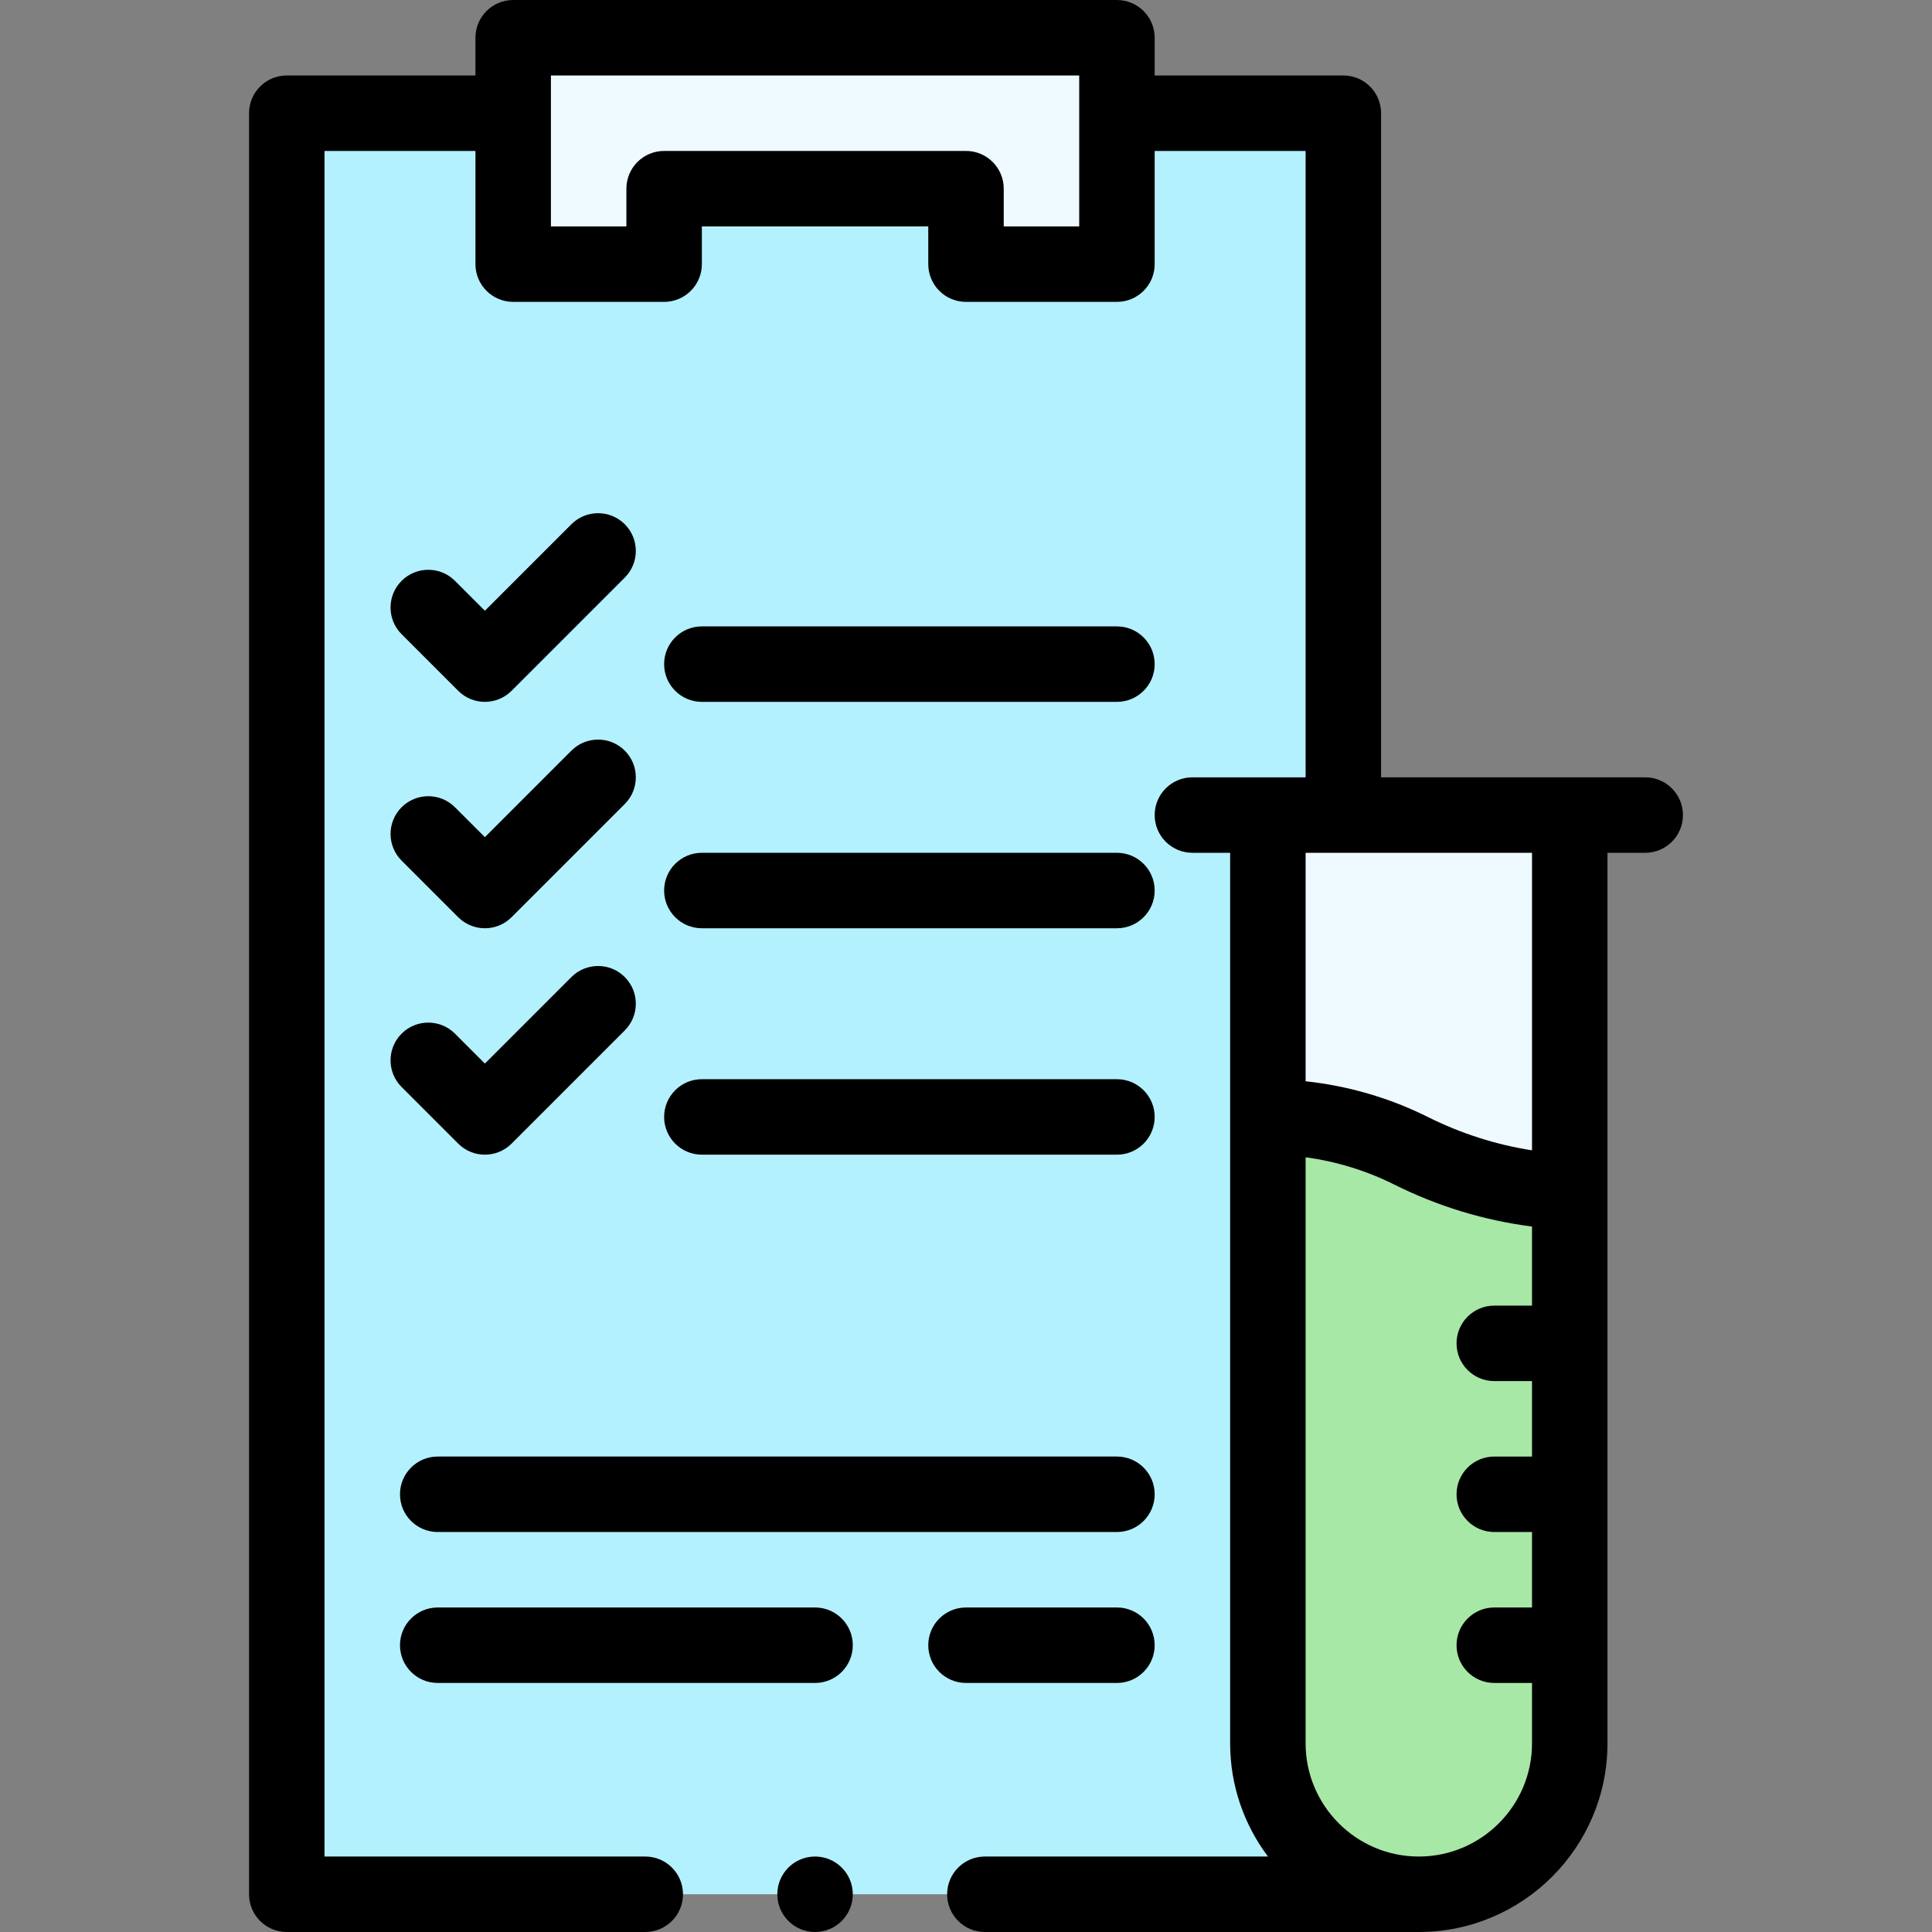
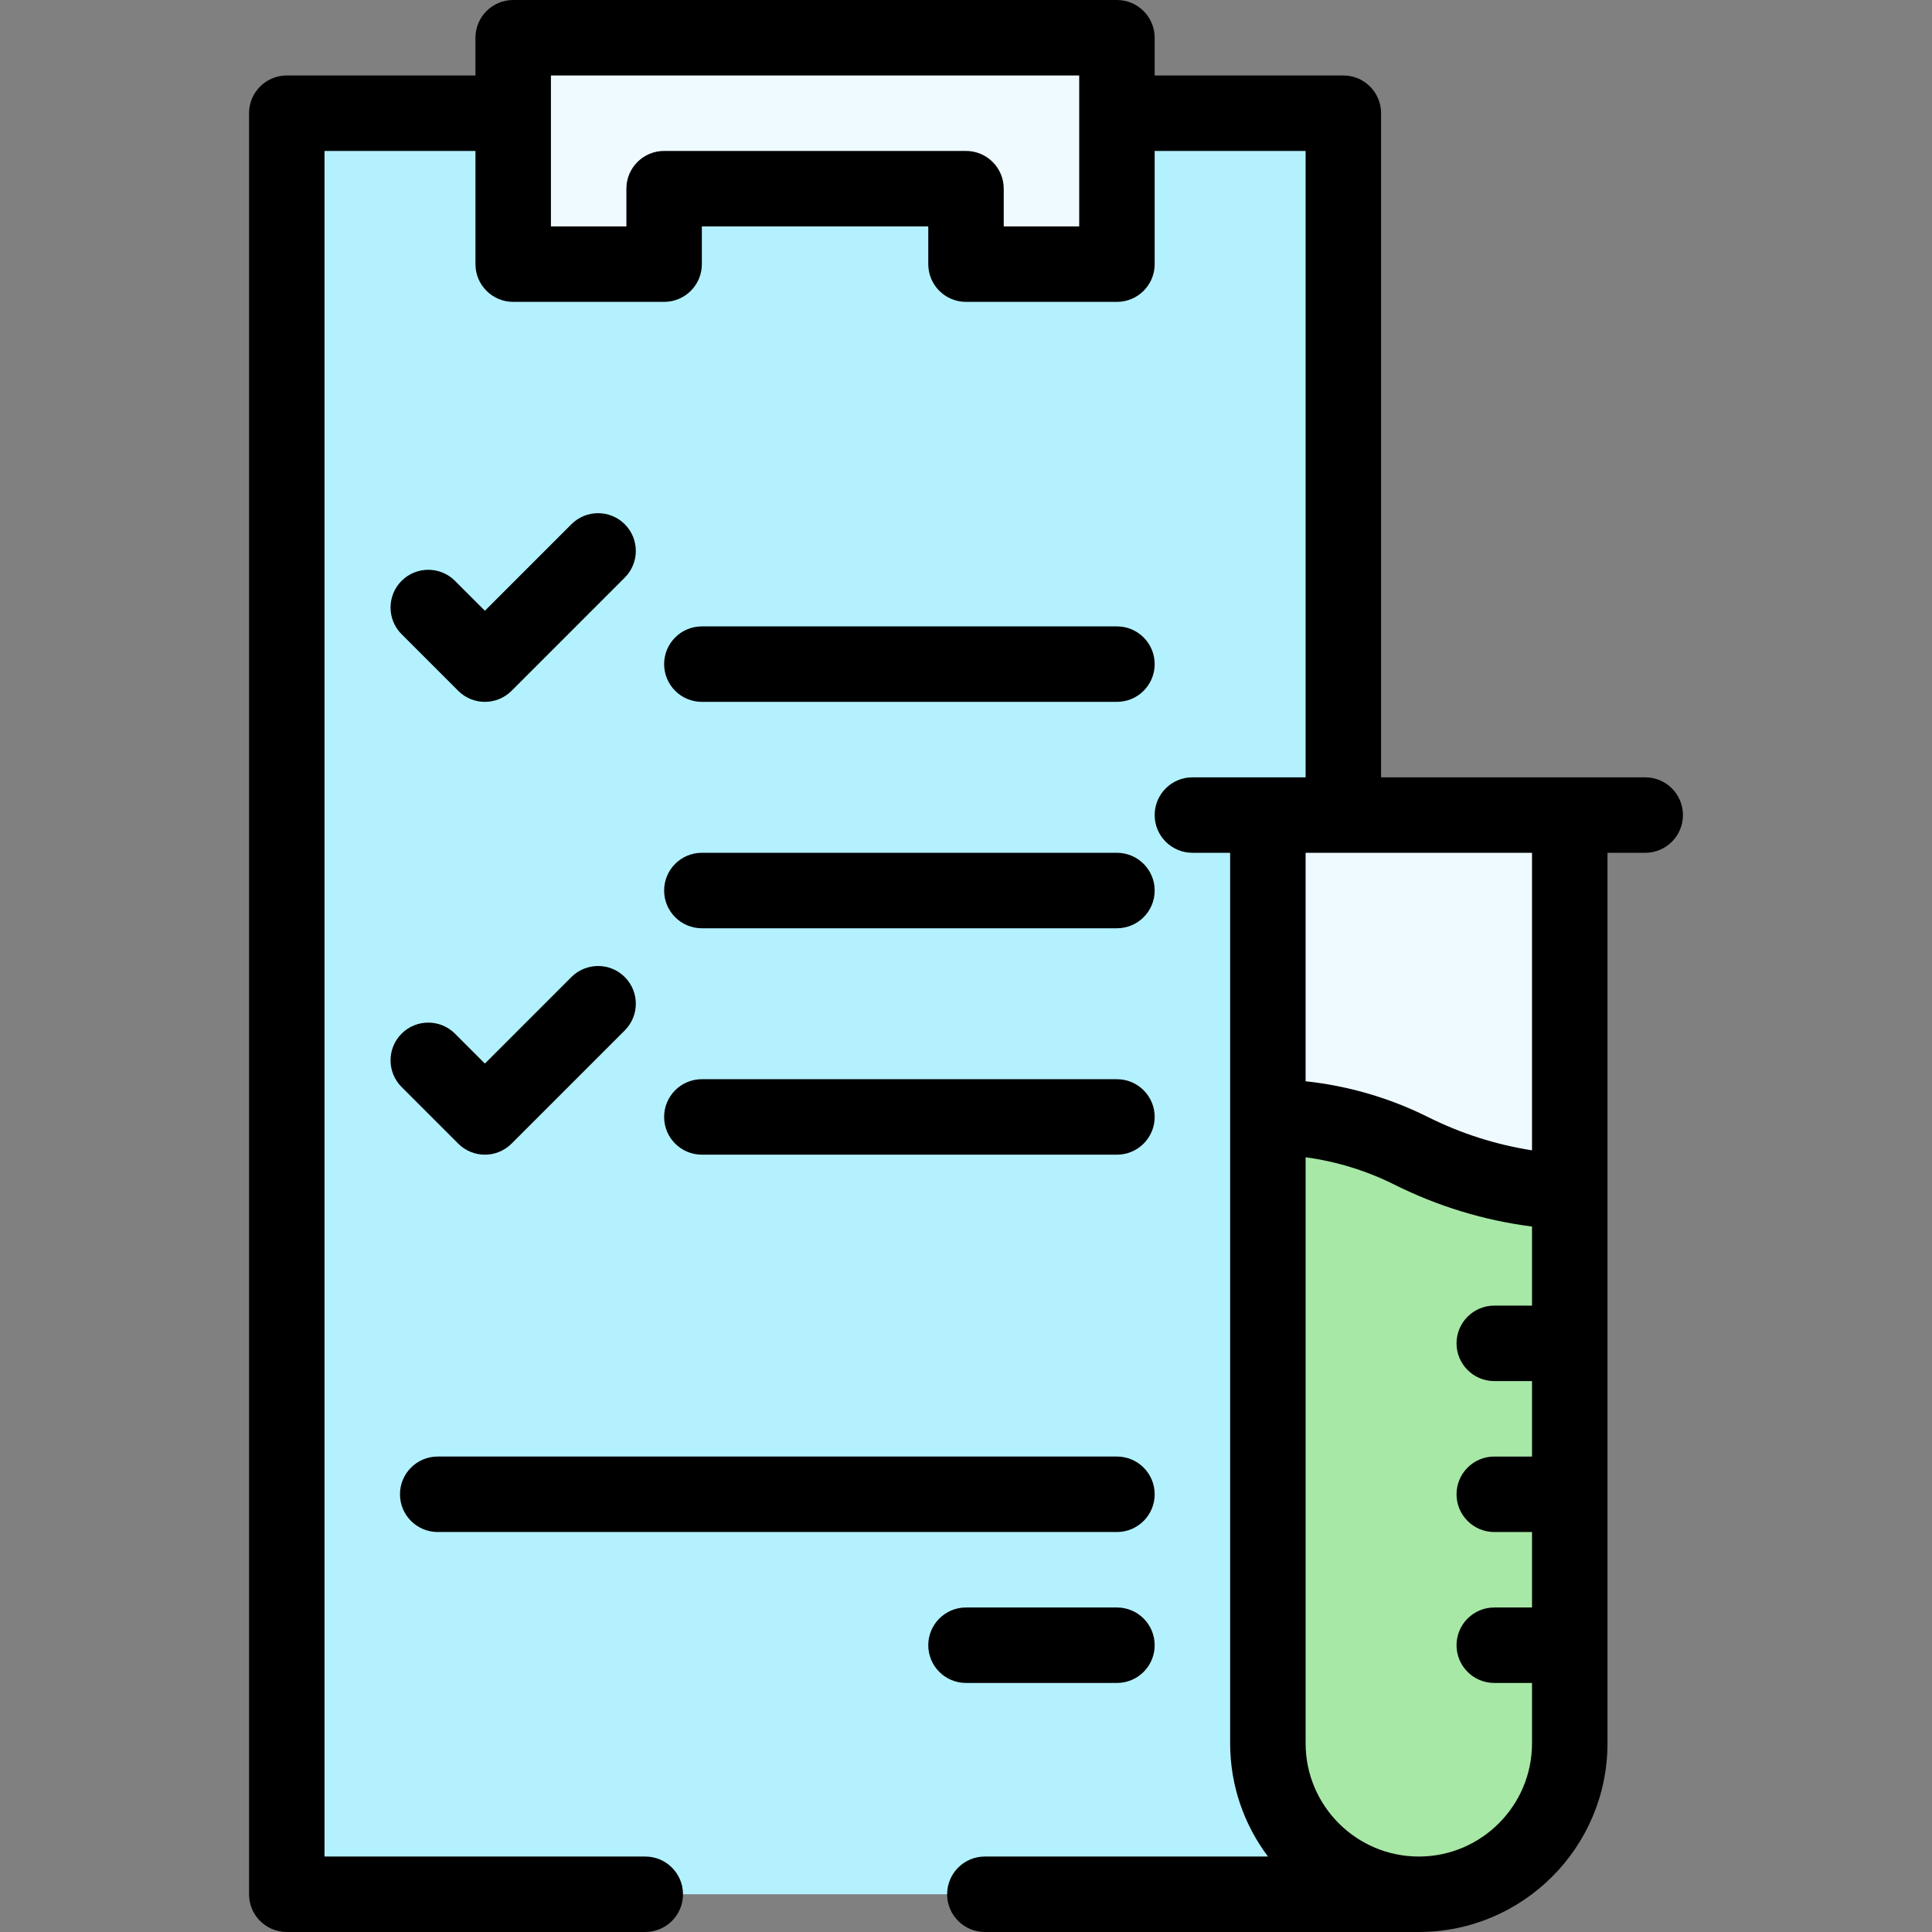
<svg xmlns="http://www.w3.org/2000/svg" id="Capa_1" height="512" viewBox="0 0 512 512" width="512">
  <rect x="0" y="0" width="512" height="512" fill="#808080" stroke="none" />
  <g>
    <g>
      <path d="m356 30h-60v40h-40v-20h-80v20h-40v-40h-60v472h280z" fill="#b3f1ff" />
      <path d="m416 462c0 22.09-17.91 40-40 40s-40-17.91-40-40v-166c13.15 0 26.12 3.06 37.89 8.94 13.13 6.57 27.48 10.29 42.11 10.95z" fill="#a7e8a6" />
      <g fill="#eefaff">
        <path d="m336 216v80l80 19.89v-99.89c-10.801 0-72.849 0-80 0z" />
        <path d="m296 70h-40v-20h-80v20h-40c0-9.1 0-44.228 0-60h160z" />
      </g>
    </g>
    <path d="m261 512h115c27.57 0 50-22.43 50-50v-236h10c5.523 0 10-4.477 10-10s-4.477-10-10-10h-70v-176c0-5.523-4.477-10-10-10h-50v-10c0-5.523-4.477-10-10-10h-160c-5.523 0-10 4.477-10 10v10h-50c-5.523 0-10 4.477-10 10v472c0 5.523 4.477 10 10 10h95c5.523 0 10-4.477 10-10s-4.477-10-10-10h-85v-452h40v30c0 5.523 4.477 10 10 10h40c5.523 0 10-4.477 10-10v-10h60v10c0 5.523 4.477 10 10 10h40c5.523 0 10-4.477 10-10v-30h40v166h-30c-5.523 0-10 4.477-10 10s4.477 10 10 10h10v236c0 11.247 3.735 21.637 10.027 30h-75.027c-5.523 0-10 4.477-10 10s4.477 10 10 10zm25-452h-20v-10c0-5.523-4.477-10-10-10h-80c-5.523 0-10 4.477-10 10v10h-20v-40h140zm120 166v78.849c-9.596-1.499-18.857-4.459-27.641-8.854-10.1-5.045-21.129-8.247-32.359-9.449v-60.546zm-60 236v-155.314c8.128 1.104 16.084 3.534 23.416 7.196 11.582 5.795 23.851 9.533 36.584 11.166v20.952h-10c-5.523 0-10 4.477-10 10s4.477 10 10 10h10v20h-10c-5.523 0-10 4.477-10 10s4.477 10 10 10h10v20h-10c-5.523 0-10 4.477-10 10s4.477 10 10 10h10v16c0 16.542-13.458 30-30 30s-30-13.458-30-30z" />
    <g>
      <path d="m121.429 183.071c1.953 1.953 4.512 2.929 7.071 2.929s5.119-.976 7.071-2.929l30-30c3.905-3.905 3.905-10.237 0-14.143-3.905-3.905-10.237-3.905-14.143 0l-22.928 22.93-7.929-7.929c-3.905-3.905-10.237-3.905-14.143 0-3.905 3.905-3.905 10.237 0 14.143z" />
      <path d="m186 186h110c5.523 0 10-4.477 10-10s-4.477-10-10-10h-110c-5.523 0-10 4.477-10 10s4.477 10 10 10z" />
-       <path d="m106.429 228.071 15 15c1.953 1.953 4.512 2.929 7.071 2.929s5.119-.976 7.071-2.929l30-30c3.905-3.905 3.905-10.237 0-14.143-3.905-3.905-10.237-3.905-14.143 0l-22.928 22.93-7.929-7.929c-3.905-3.905-10.237-3.905-14.143 0-3.904 3.905-3.904 10.237.001 14.142z" />
      <path d="m186 246h110c5.523 0 10-4.477 10-10s-4.477-10-10-10h-110c-5.523 0-10 4.477-10 10s4.477 10 10 10z" />
      <path d="m106.429 288.071 15 15c1.953 1.953 4.512 2.929 7.071 2.929s5.119-.976 7.071-2.929l30-30c3.905-3.905 3.905-10.237 0-14.143-3.905-3.905-10.237-3.905-14.143 0l-22.928 22.93-7.929-7.929c-3.905-3.905-10.237-3.905-14.143 0-3.904 3.905-3.904 10.237.001 14.142z" />
      <path d="m186 306h110c5.523 0 10-4.477 10-10s-4.477-10-10-10h-110c-5.523 0-10 4.477-10 10s4.477 10 10 10z" />
      <path d="m306 396c0-5.523-4.477-10-10-10h-180c-5.523 0-10 4.477-10 10s4.477 10 10 10h180c5.523 0 10-4.477 10-10z" />
-       <path d="m216 426h-100c-5.523 0-10 4.477-10 10s4.477 10 10 10h100c5.523 0 10-4.477 10-10s-4.477-10-10-10z" />
      <path d="m256 446h40c5.523 0 10-4.477 10-10s-4.477-10-10-10h-40c-5.523 0-10 4.477-10 10s4.477 10 10 10z" />
    </g>
-     <circle cx="216" cy="502" r="10" />
  </g>
</svg>